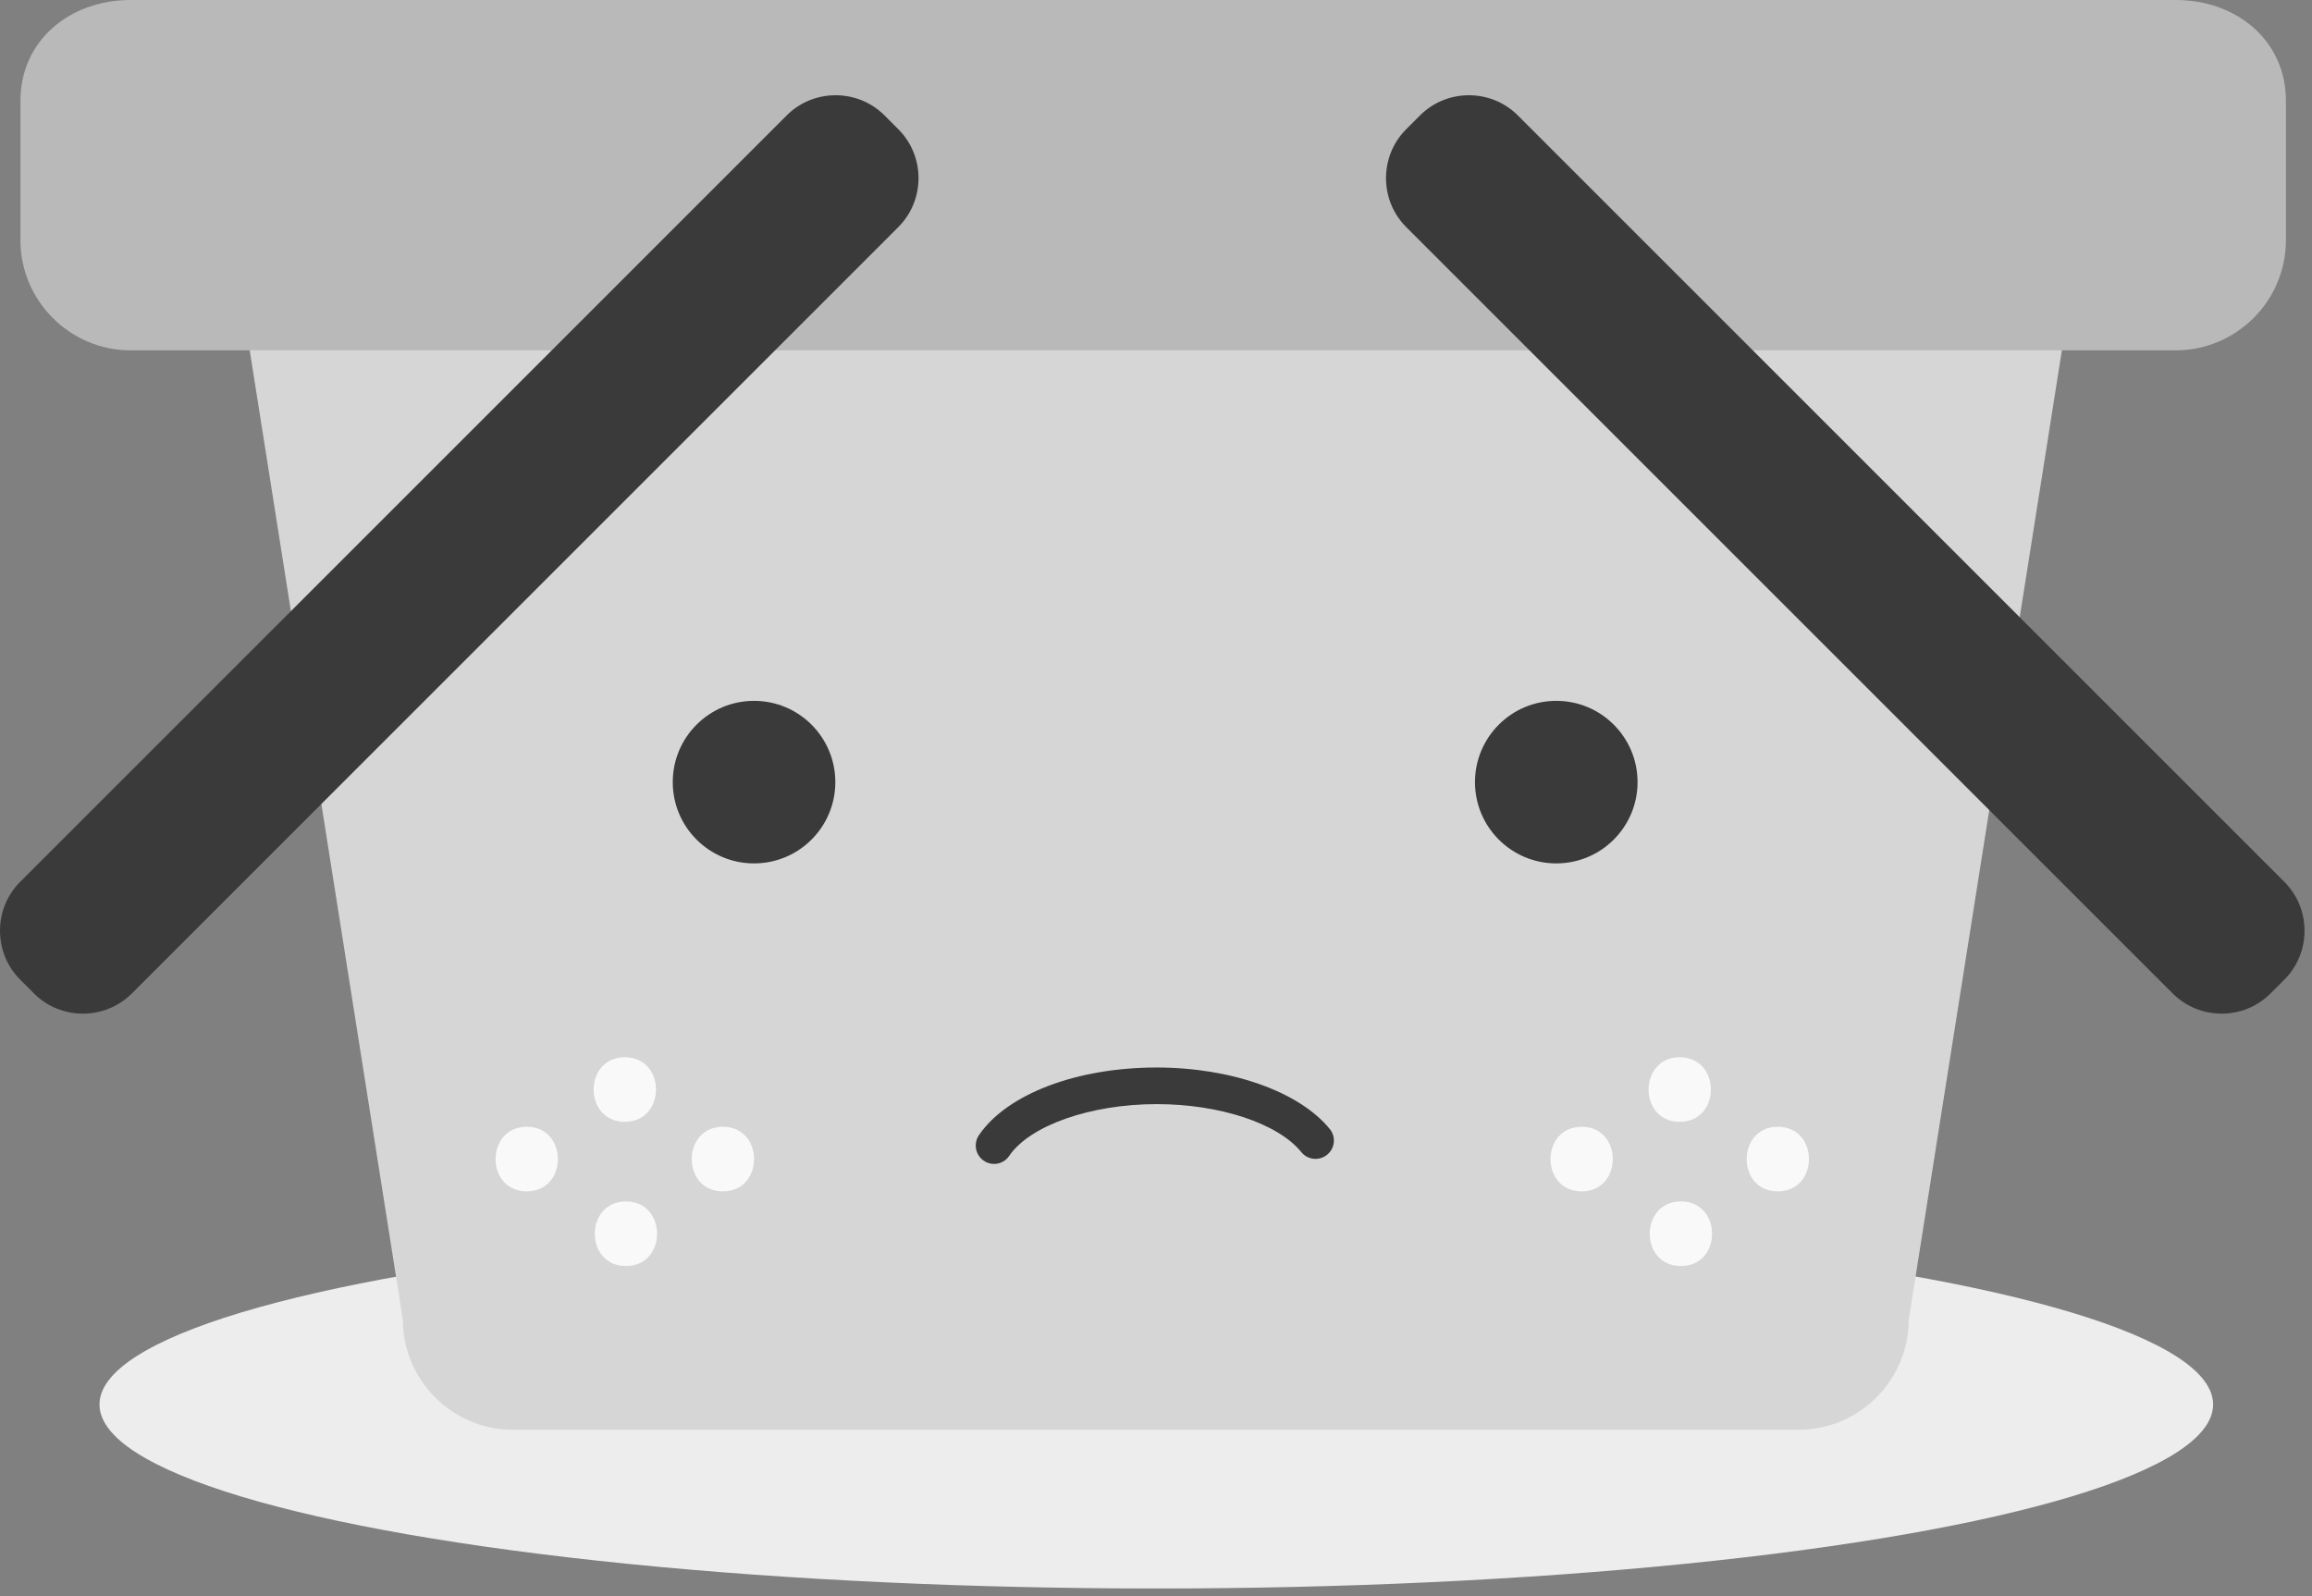
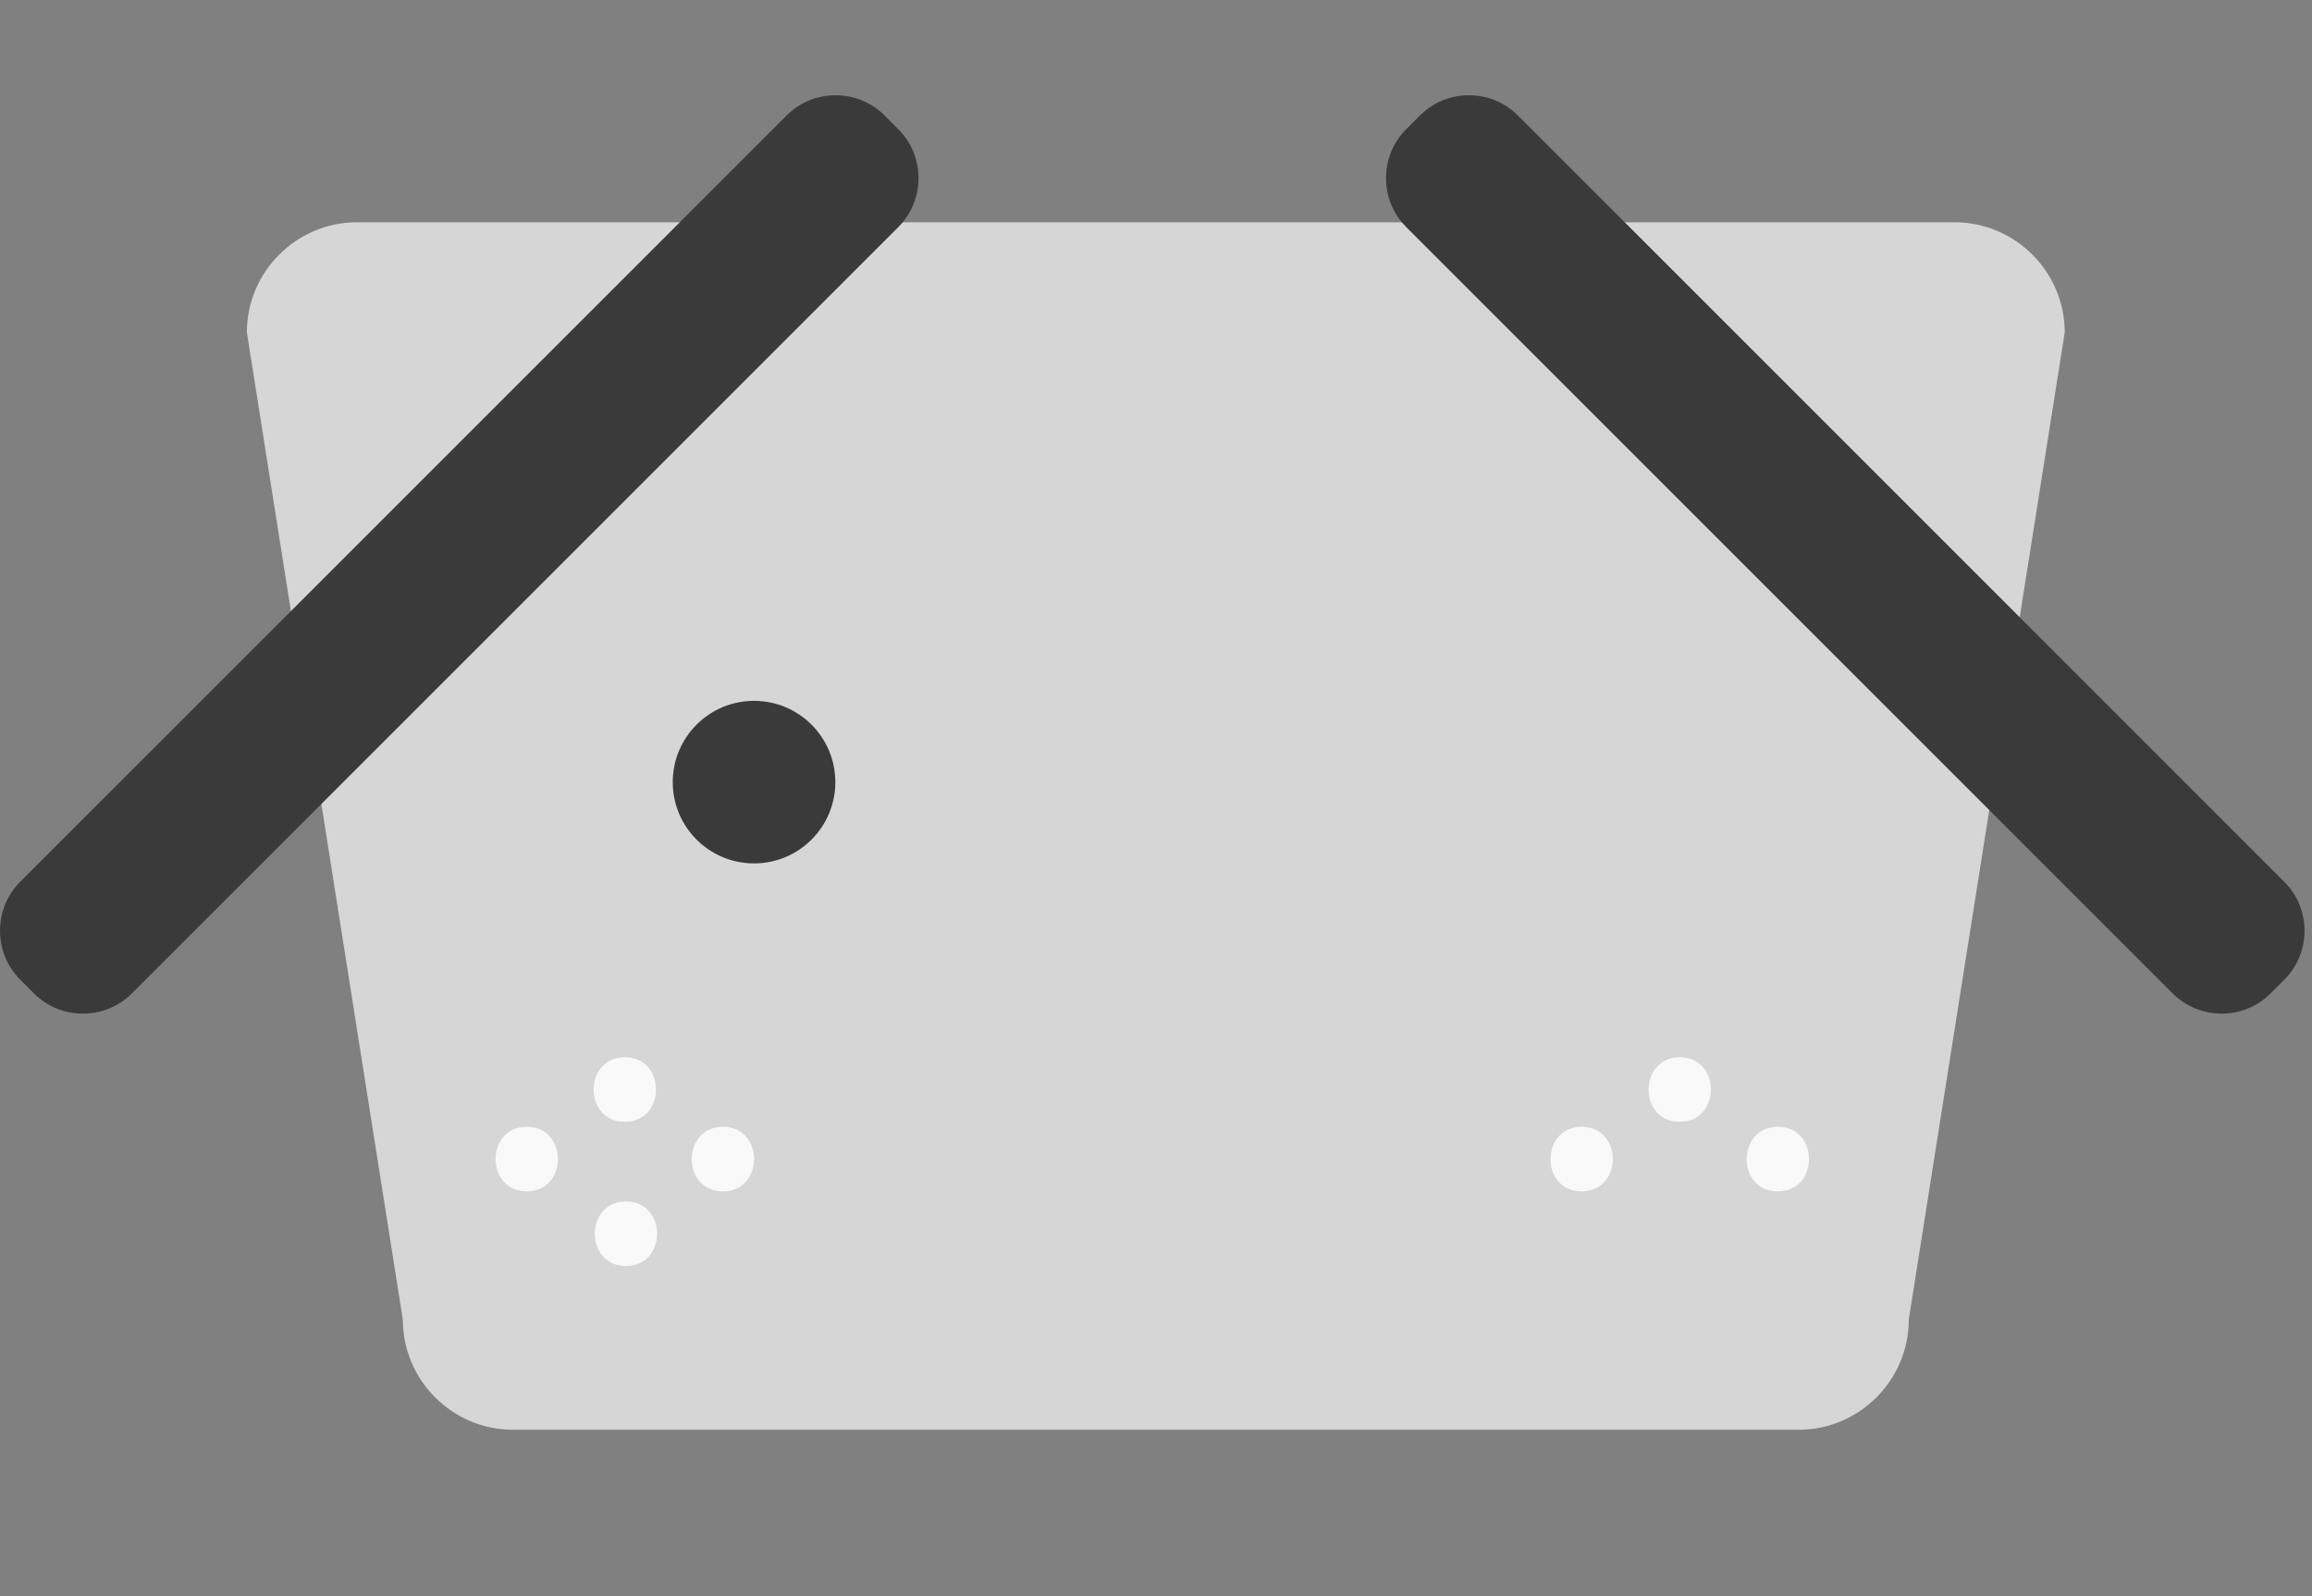
<svg xmlns="http://www.w3.org/2000/svg" width="100%" height="100%" viewBox="0 0 252 174" version="1.1" xml:space="preserve" style="fill-rule:evenodd;clip-rule:evenodd;stroke-linejoin:round;stroke-miterlimit:2;">
  <rect x="0" y="0" width="252" height="174" fill="#808080" stroke="none" />
  <g transform="matrix(1,0,0,1,-34.212,-125.44)">
    <g transform="matrix(1.27,0,0,1.775,-43.197,-323.215)">
-       <ellipse cx="160.19" cy="339.02" rx="90.7" ry="11.3" style="fill:rgb(237,237,237);" />
-     </g>
+       </g>
    <g>
      <path d="M230.26,281.3L90.12,281.3C83.52,281.3 78.12,275.9 78.12,269.3L61.12,161.67C61.12,155.07 66.52,149.67 73.12,149.67L247.26,149.67C253.86,149.67 259.26,155.07 259.26,161.67L242.26,269.3C242.26,275.9 236.86,281.3 230.26,281.3Z" style="fill:rgb(214,214,214);fill-rule:nonzero;" />
      <circle cx="116.4" cy="210.7" r="8.86" style="fill:rgb(58,58,58);" />
-       <circle cx="203.84" cy="210.7" r="8.86" style="fill:rgb(58,58,58);" />
-       <path d="M142.56,252.32C142.17,252.32 141.78,252.21 141.44,251.97C140.53,251.35 140.29,250.1 140.91,249.19C143.96,244.7 151.57,241.81 160.28,241.81C168.43,241.81 175.83,244.44 179.15,248.51C179.85,249.37 179.72,250.63 178.86,251.32C178,252.02 176.74,251.89 176.05,251.03C173.51,247.9 167.17,245.8 160.29,245.8C153.09,245.8 146.48,248.12 144.22,251.43C143.83,252.02 143.2,252.32 142.56,252.32Z" style="fill:rgb(58,58,58);fill-rule:nonzero;" />
-       <path d="M271.37,163.63L48.44,163.63C41.84,163.63 36.44,158.23 36.44,151.63L36.44,136.44C36.44,129.84 41.84,125.44 48.44,125.44L271.37,125.44C277.97,125.44 283.37,129.84 283.37,136.44L283.37,151.63C283.37,158.23 277.97,163.63 271.37,163.63Z" style="fill:rgb(185,185,185);fill-rule:nonzero;" />
      <path d="M283.2,232.23L281.69,233.74C278.76,236.67 273.96,236.67 271.03,233.74L187.48,150.19C184.55,147.26 184.55,142.46 187.48,139.53L188.99,138.02C191.92,135.09 196.72,135.09 199.65,138.02L283.2,221.57C286.13,224.5 286.13,229.3 283.2,232.23Z" style="fill:rgb(58,58,58);fill-rule:nonzero;" />
      <path d="M37.92,233.74L36.41,232.23C33.48,229.3 33.48,224.5 36.41,221.57L119.96,138.02C122.89,135.09 127.69,135.09 130.62,138.02L132.13,139.53C135.06,142.46 135.06,147.26 132.13,150.19L48.58,233.74C45.64,236.67 40.85,236.67 37.92,233.74Z" style="fill:rgb(58,58,58);fill-rule:nonzero;" />
    </g>
    <g transform="matrix(1,0,0,1,-0.355,0)">
      <path d="M217.65,247.73C222.18,247.73 222.18,240.69 217.65,240.69C213.13,240.7 213.12,247.73 217.65,247.73Z" style="fill:rgb(249,249,249);fill-rule:nonzero;" />
    </g>
    <g transform="matrix(1,0,0,1,-0.355,0)">
      <path d="M228.34,255.31C232.87,255.31 232.87,248.27 228.34,248.27C223.82,248.28 223.81,255.31 228.34,255.31Z" style="fill:rgb(249,249,249);fill-rule:nonzero;" />
    </g>
    <g transform="matrix(1,0,0,1,-0.355,0)">
-       <path d="M217.78,263.45C222.31,263.45 222.31,256.41 217.78,256.41C213.25,256.42 213.24,263.45 217.78,263.45Z" style="fill:rgb(249,249,249);fill-rule:nonzero;" />
-     </g>
+       </g>
    <g transform="matrix(1,0,0,1,-0.355,0)">
      <path d="M206.96,255.31C211.49,255.31 211.49,248.27 206.96,248.27C202.44,248.28 202.43,255.31 206.96,255.31Z" style="fill:rgb(249,249,249);fill-rule:nonzero;" />
    </g>
    <g transform="matrix(1,0,0,1,-0.355,0)">
      <path d="M102.67,247.73C107.2,247.73 107.2,240.69 102.67,240.69C98.14,240.7 98.14,247.73 102.67,247.73Z" style="fill:rgb(249,249,249);fill-rule:nonzero;" />
    </g>
    <g transform="matrix(1,0,0,1,-0.355,0)">
      <path d="M113.36,255.31C117.89,255.31 117.89,248.27 113.36,248.27C108.83,248.28 108.83,255.31 113.36,255.31Z" style="fill:rgb(249,249,249);fill-rule:nonzero;" />
    </g>
    <g transform="matrix(1,0,0,1,-0.355,0)">
      <path d="M102.79,263.45C107.32,263.45 107.32,256.41 102.79,256.41C98.27,256.42 98.26,263.45 102.79,263.45Z" style="fill:rgb(249,249,249);fill-rule:nonzero;" />
    </g>
    <g transform="matrix(1,0,0,1,-0.355,0)">
      <path d="M91.98,255.31C96.51,255.31 96.51,248.27 91.98,248.27C87.45,248.28 87.45,255.31 91.98,255.31Z" style="fill:rgb(249,249,249);fill-rule:nonzero;" />
    </g>
  </g>
</svg>